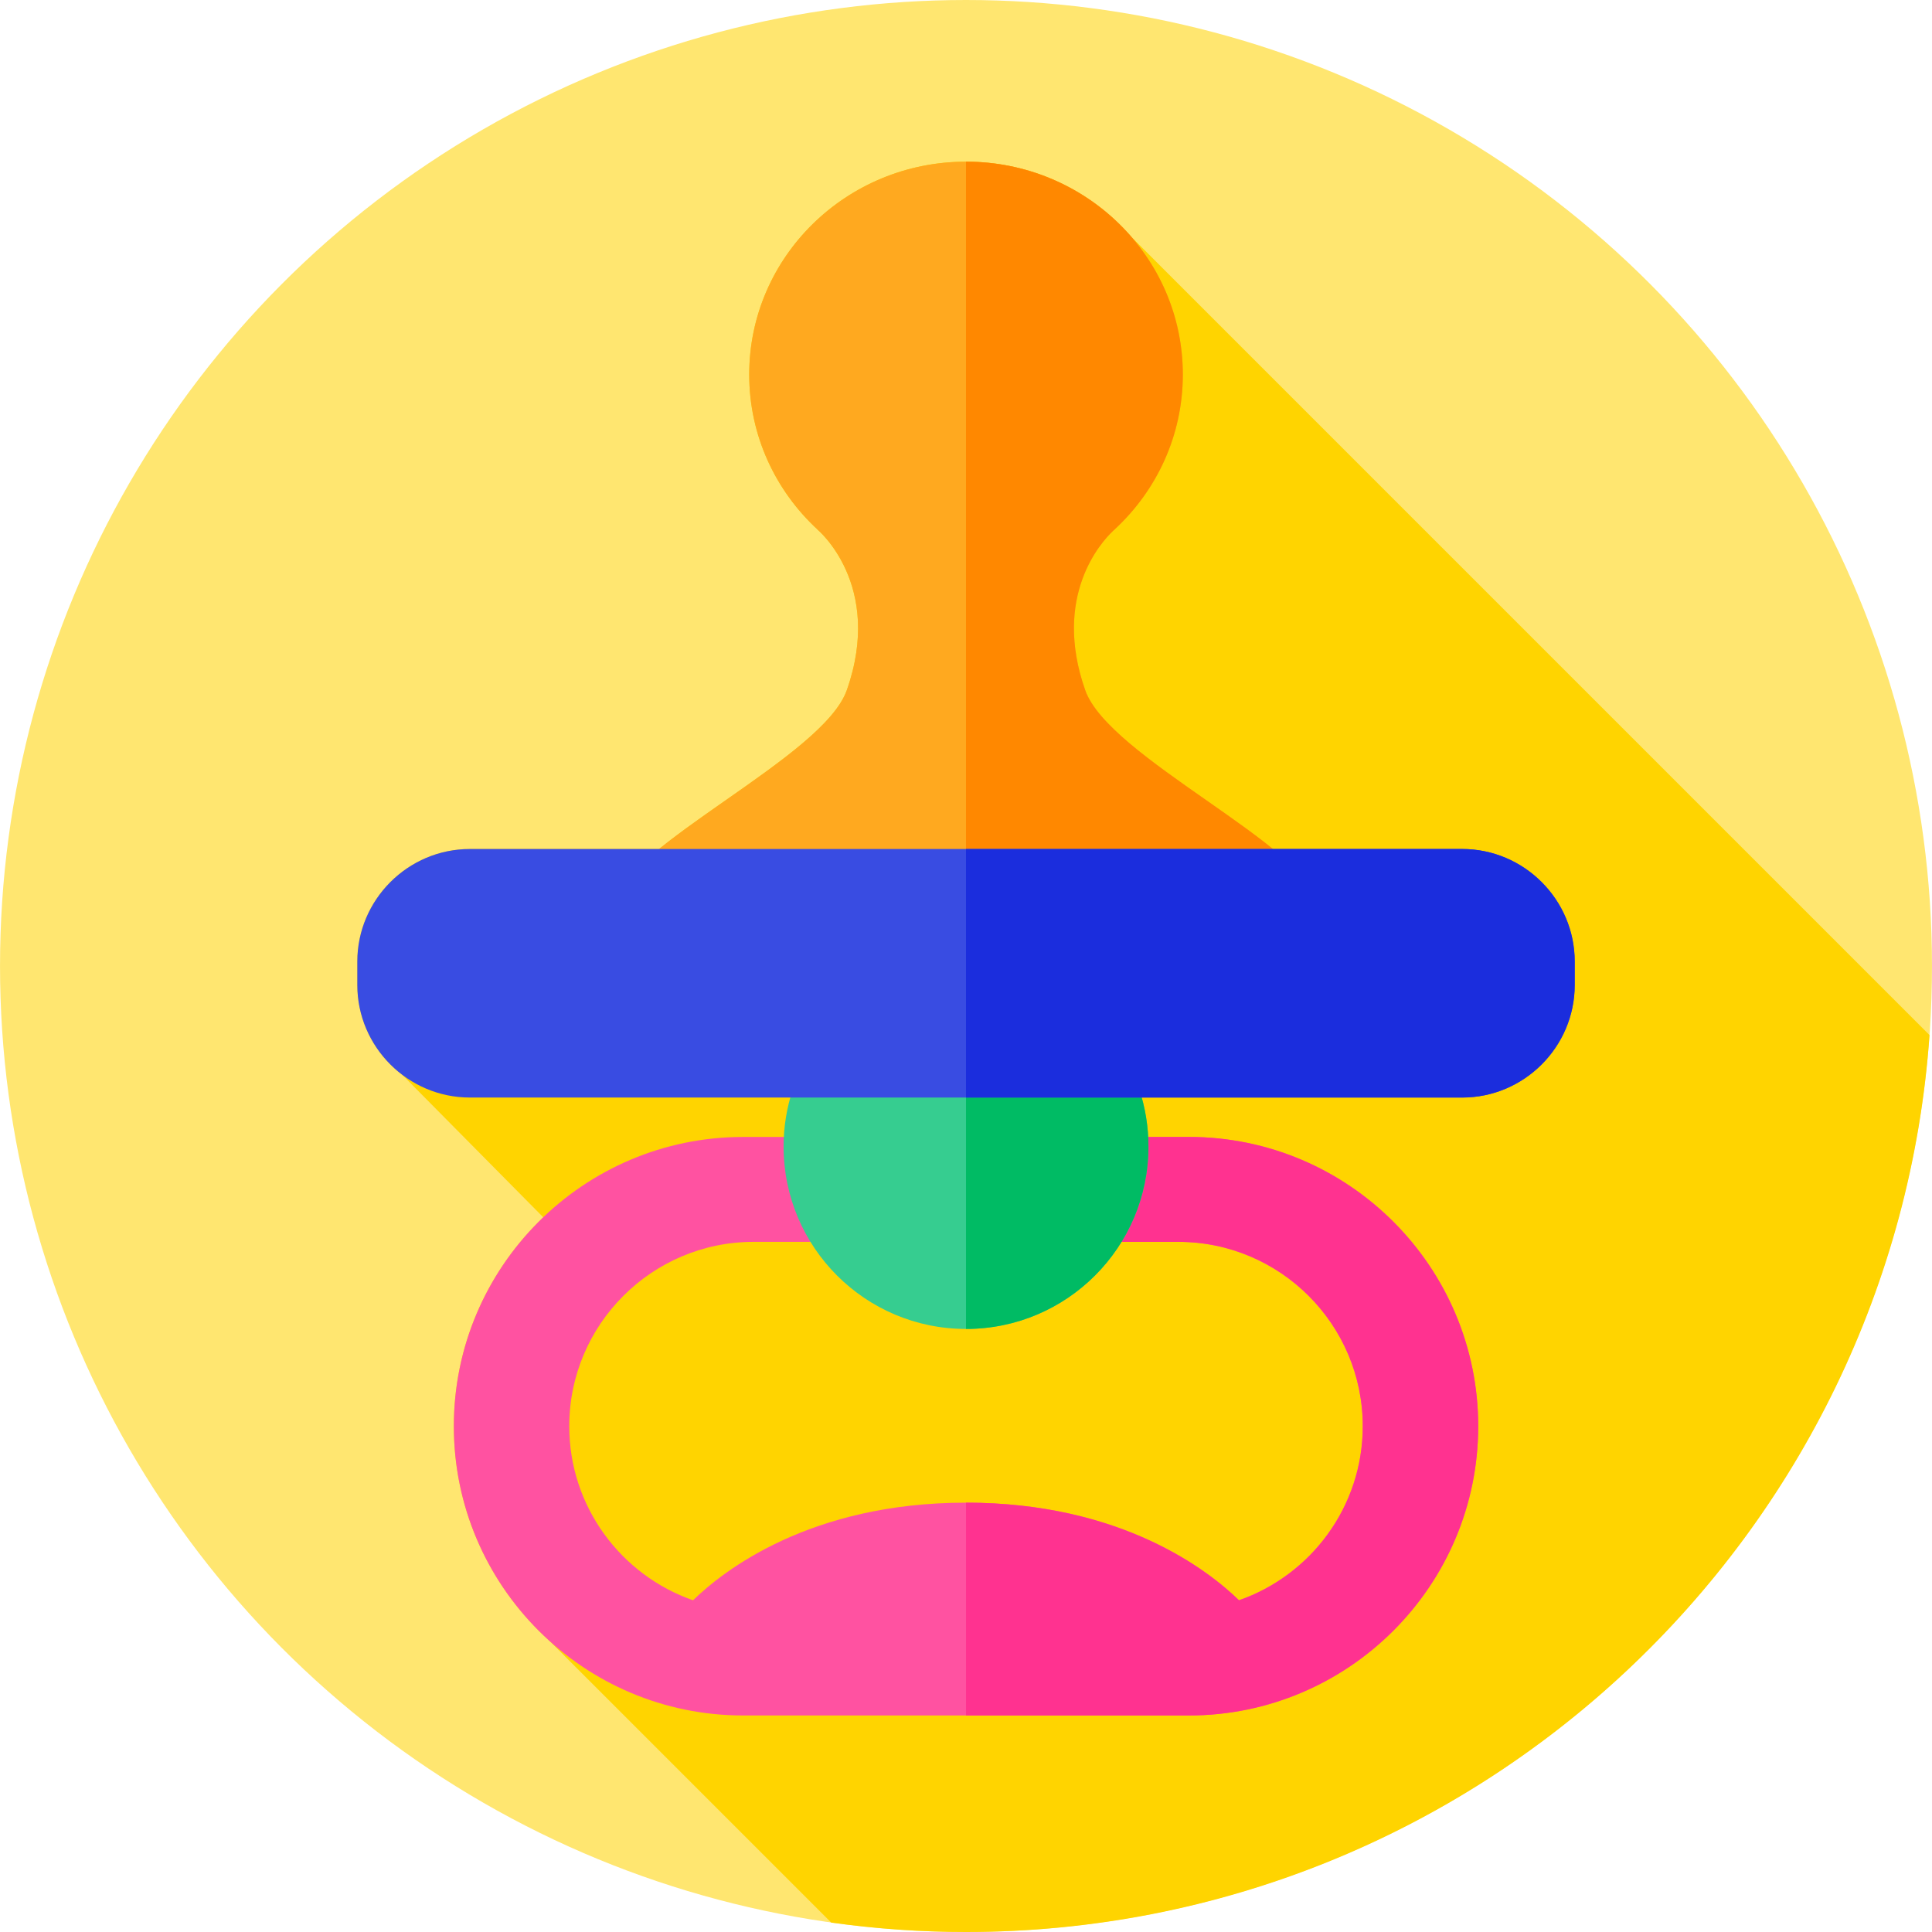
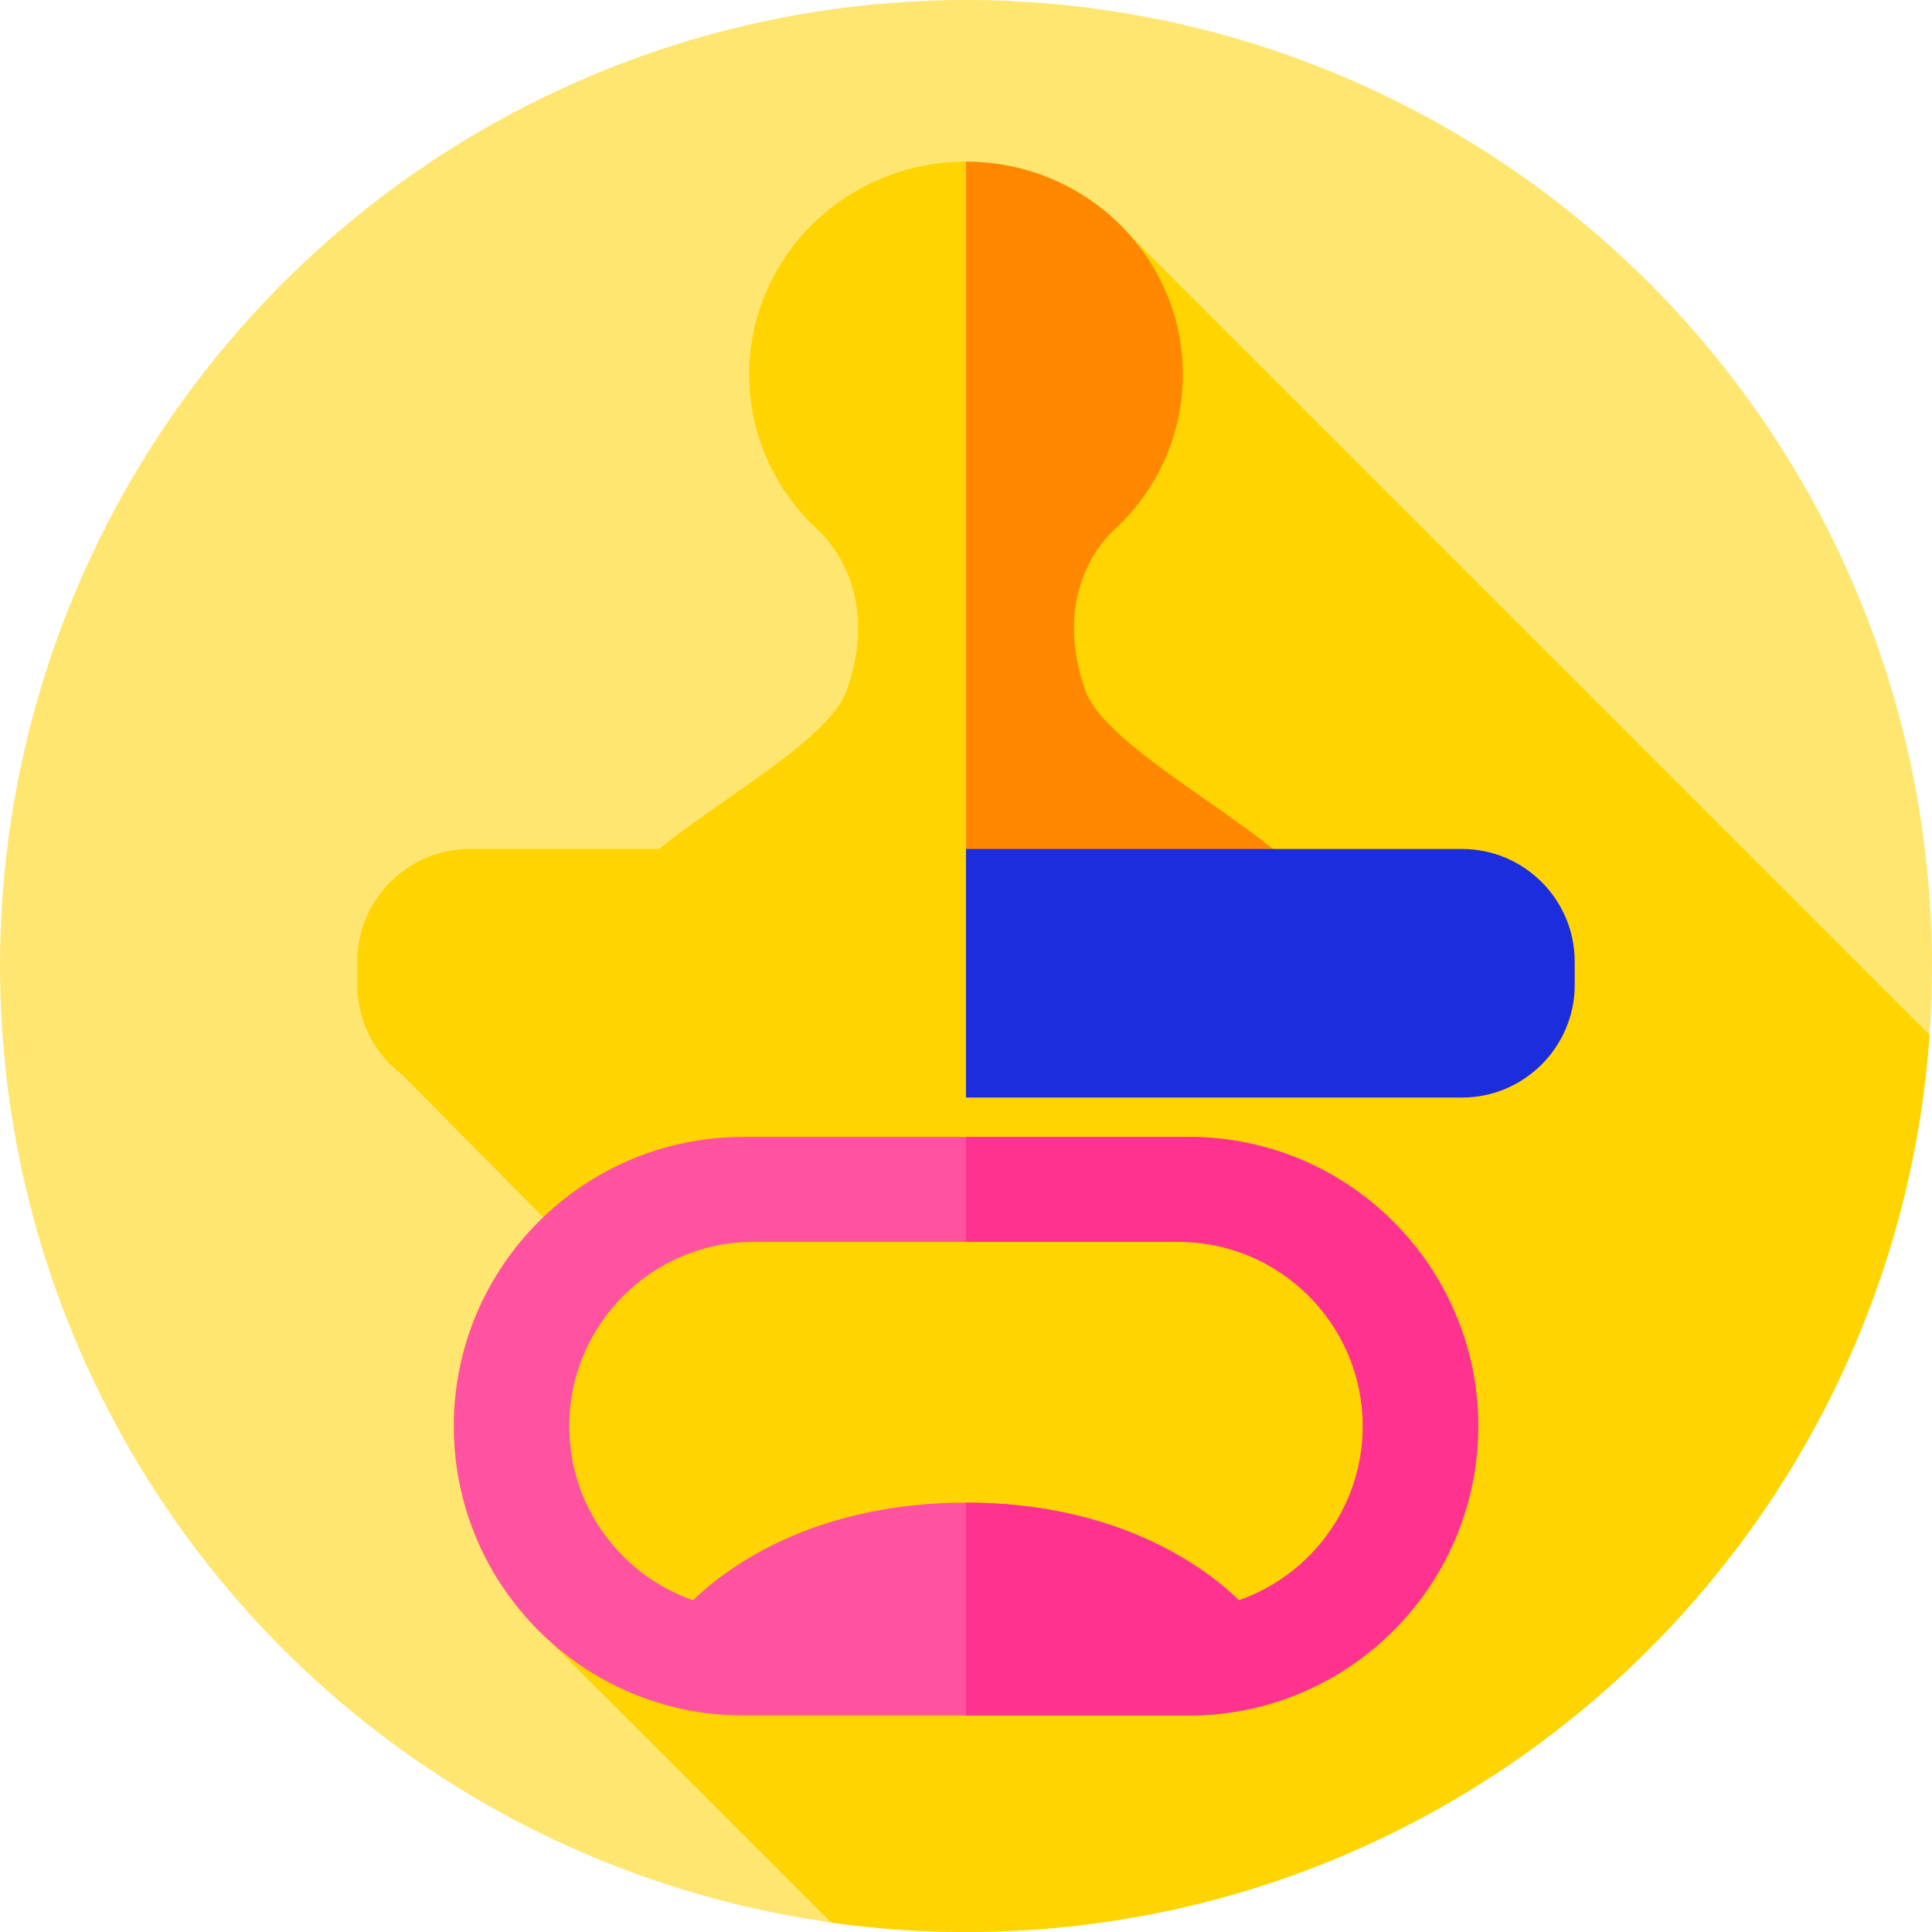
<svg xmlns="http://www.w3.org/2000/svg" height="800px" width="800px" version="1.1" id="Layer_1" viewBox="0 0 512.001 512.001" xml:space="preserve">
  <circle style="fill:#FFE670;" cx="256.001" cy="255.996" r="255.996" />
  <path style="fill:#FFD400;" d="M511.346,274.304L299.815,62.772c-10.539-12.186-26.249-19.928-43.807-19.928  c-31.732,0-57.456,25.255-57.456,56.409c0,16.18,6.95,30.758,18.065,41.045h-0.022c0,0,17.687,14.6,7.812,42.628  c-4.51,12.801-32.833,28.381-49.754,42.068h-50.13c-16.407,0-29.83,13.424-29.83,29.83v6.206c0,9.684,4.679,18.325,11.884,23.785  l37.403,37.791c-14.594,13.965-23.71,33.609-23.71,55.355c0,22.616,9.851,42.97,25.482,57.013l74.535,74.535  c11.676,1.63,23.597,2.492,35.72,2.492C391.233,512,501.96,407.144,511.346,274.304z" />
  <path style="fill:#FF52A1;" d="M315.086,301.305H196.923c-42.268,0-76.655,34.387-76.655,76.656  c0,42.268,34.387,76.656,76.655,76.656h118.163c42.268,0,76.655-34.387,76.655-76.656S357.353,301.305,315.086,301.305z   M328.347,424.093c-8.06-7.85-31.06-25.871-72.342-25.871s-64.282,18.021-72.342,25.871c-19.075-6.657-32.804-24.817-32.804-46.134  c0-26.939,21.916-48.856,48.855-48.856h112.583c26.938,0,48.855,21.916,48.855,48.856  C361.151,399.277,347.423,417.437,328.347,424.093z" />
  <path style="fill:#FF3290;" d="M312.296,329.104c26.938,0,48.855,21.916,48.855,48.856c0,21.317-13.729,39.477-32.804,46.134  c-8.06-7.85-31.06-25.871-72.342-25.871c-0.001,0-0.002,0-0.003,0v56.393h59.085c42.268,0,76.655-34.387,76.655-76.656  c0-42.268-34.387-76.656-76.655-76.656h-59.085v27.8L312.296,329.104L312.296,329.104z" />
-   <path style="fill:#36CD90;" d="M207.659,303.838c0,26.701,21.645,48.346,48.346,48.346c26.7,0,48.346-21.645,48.346-48.346  c0-5.279-0.858-10.354-2.421-15.109h-91.848C208.517,293.485,207.659,298.56,207.659,303.838z" />
-   <path style="fill:#00BB64;" d="M256.001,288.729v63.455c0.001,0,0.002,0,0.003,0c26.7,0,48.346-21.645,48.346-48.346  c0-5.279-0.858-10.354-2.421-15.109H256.001z" />
-   <path style="fill:#FFA91F;" d="M287.602,182.926c-8.818-25.026,4.33-39.336,7.249-42.117c0.091-0.081,0.177-0.167,0.266-0.25  c0.184-0.167,0.296-0.262,0.296-0.262h-0.016c11.115-10.286,18.065-24.864,18.065-41.045c0-31.154-25.724-56.409-57.456-56.409  s-57.456,25.255-57.456,56.409c0,16.18,6.95,30.758,18.065,41.045h-0.022c0,0,17.687,14.6,7.812,42.628  c-6.261,17.77-58.414,40.897-62.244,56.879h187.684C346.016,223.822,293.863,200.695,287.602,182.926z" />
  <path style="fill:#FF8800;" d="M349.846,239.805c-3.831-15.983-55.983-39.109-62.244-56.879c-8.818-25.026,4.33-39.336,7.249-42.117  c0.091-0.081,0.177-0.167,0.266-0.25c0.184-0.167,0.296-0.262,0.296-0.262h-0.016c11.115-10.286,18.065-24.864,18.065-41.045  c0-31.154-25.724-56.409-57.456-56.409c-0.002,0-0.004,0-0.006,0v196.96h93.845V239.805z" />
-   <path style="fill:#394CE2;" d="M387.487,290.861H124.522c-16.407,0-29.83-13.424-29.83-29.83v-6.206  c0-16.407,13.424-29.83,29.83-29.83h262.964c16.407,0,29.83,13.424,29.83,29.83v6.206  C417.317,277.437,403.893,290.861,387.487,290.861z" />
  <path style="fill:#1B2DDD;" d="M387.487,224.994H256.001v65.867h131.485c16.407,0,29.83-13.424,29.83-29.83v-6.206  C417.317,238.417,403.893,224.994,387.487,224.994z" />
</svg>